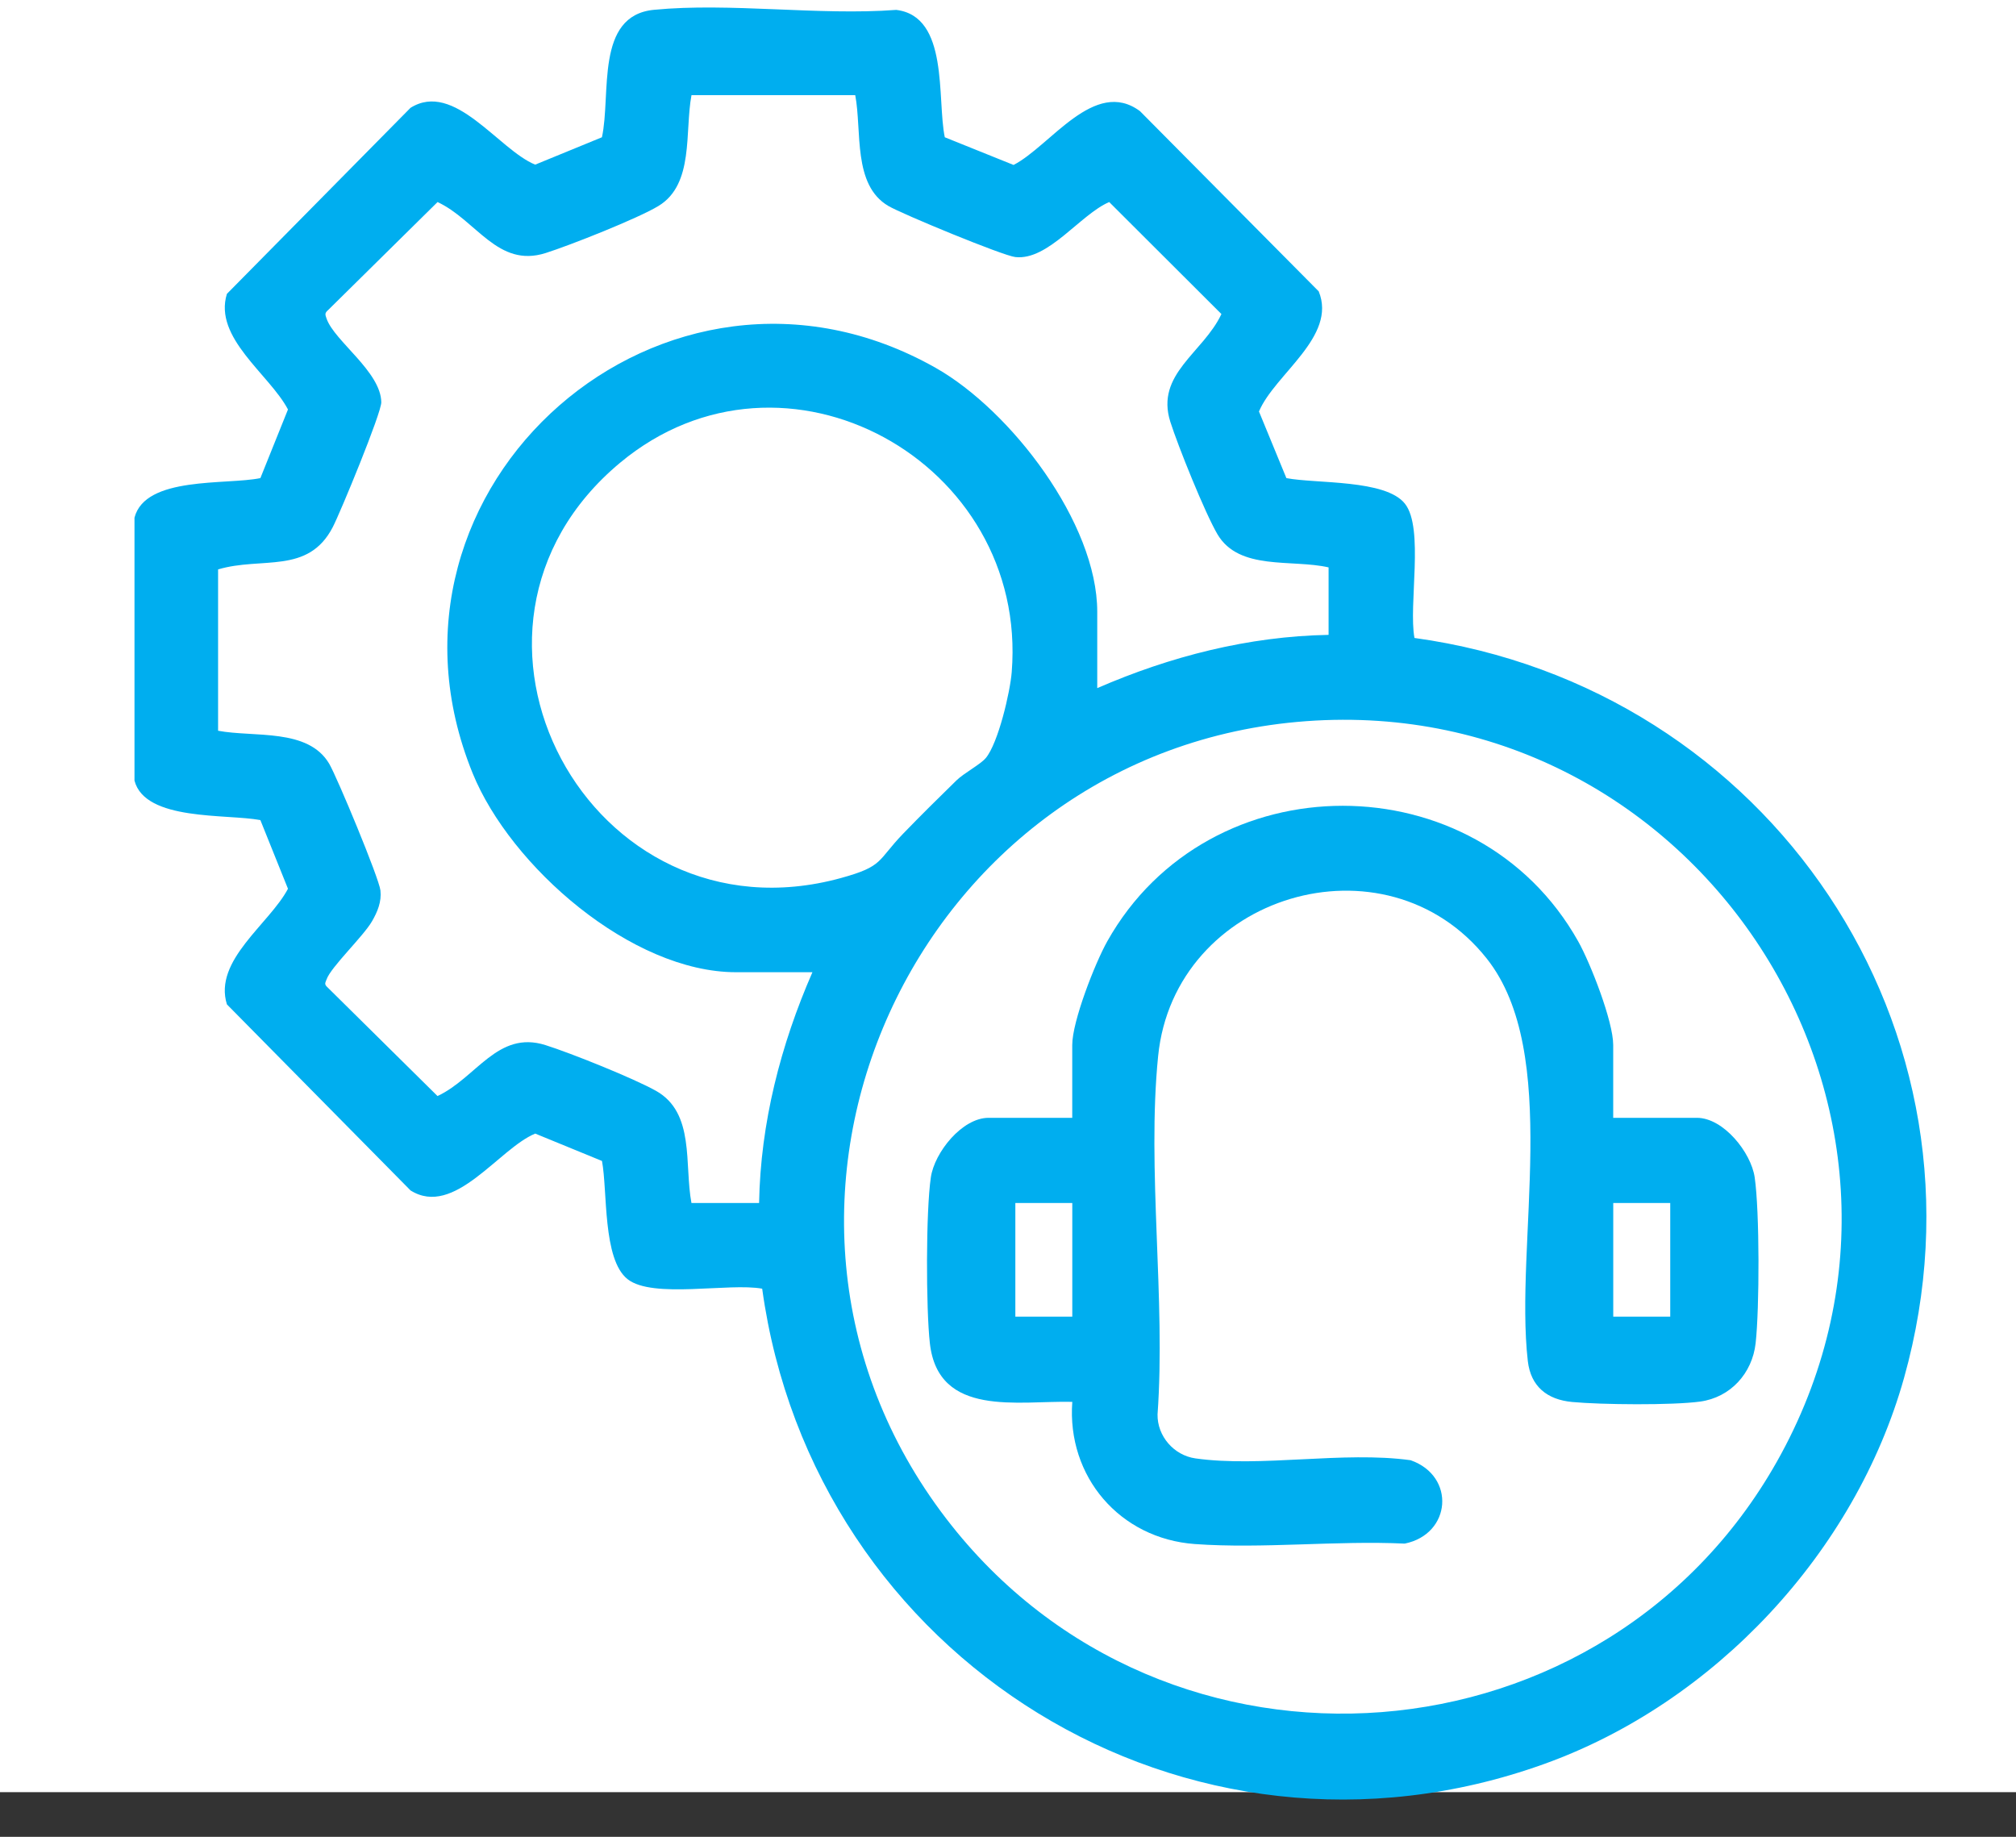
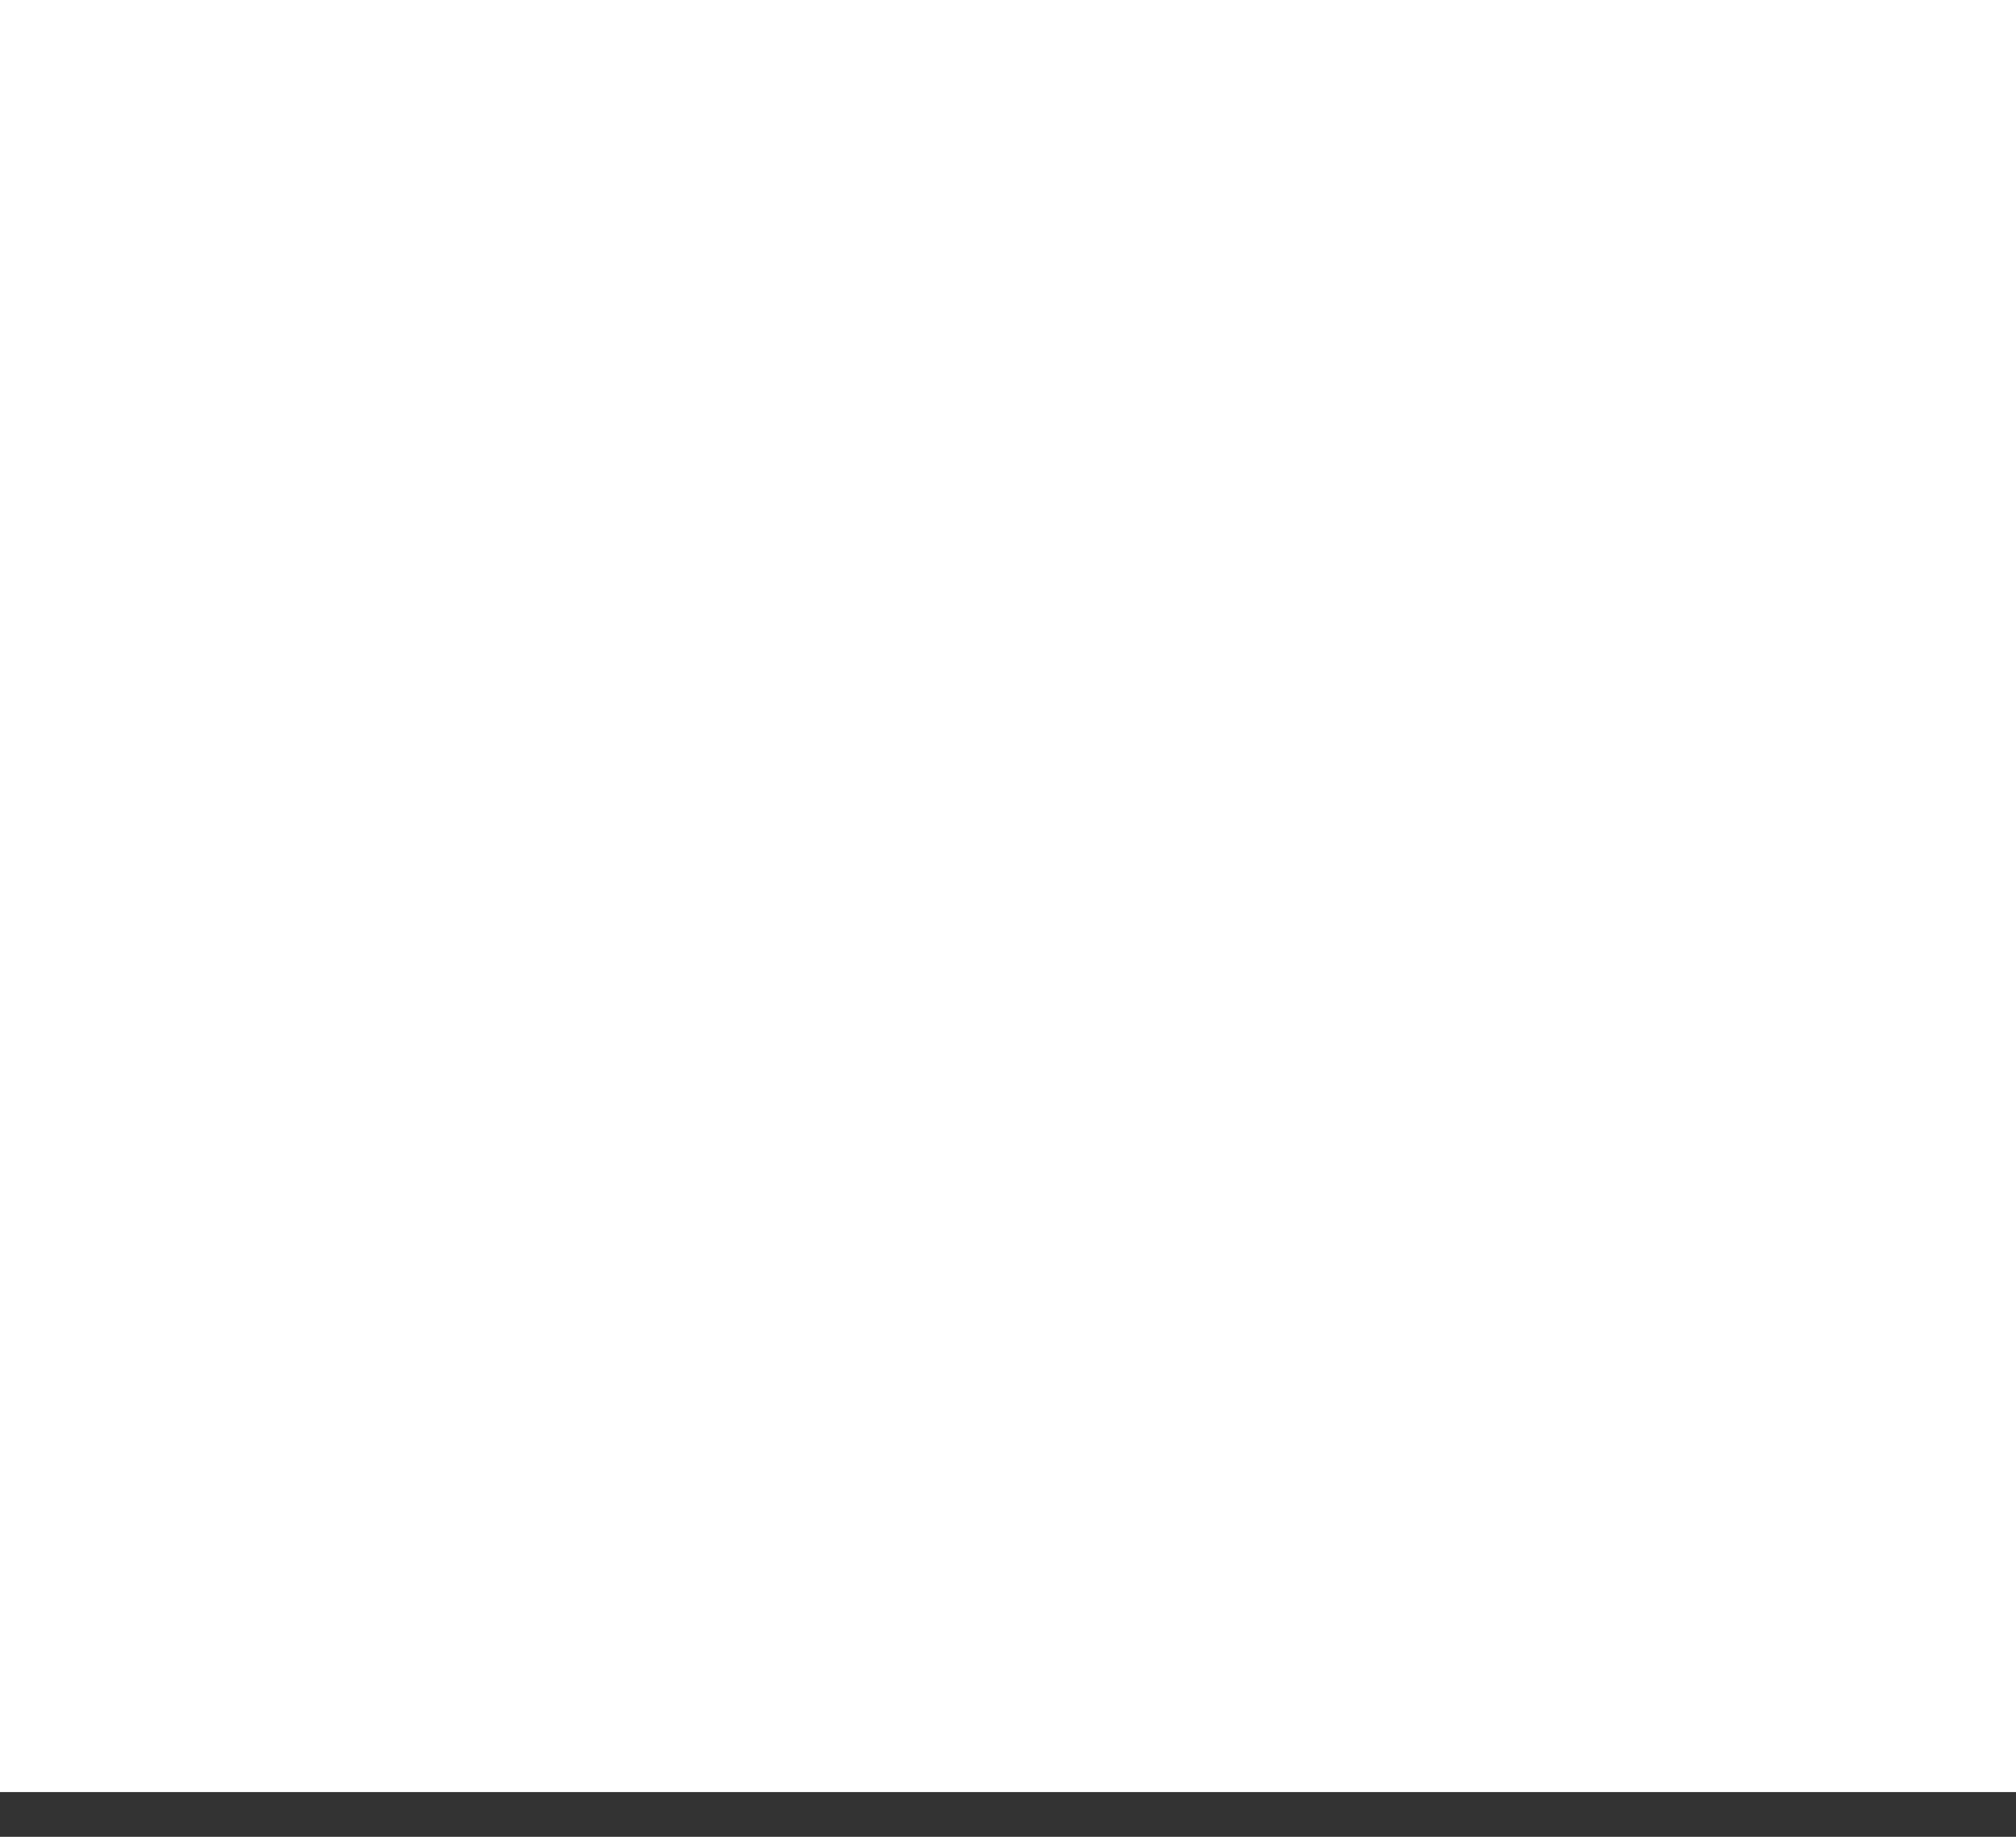
<svg xmlns="http://www.w3.org/2000/svg" width="45" height="41" viewBox="0 0 45 41" fill="none">
  <rect x="0" y="0" width="45" height="41" fill="#333333" stroke="none" />
  <rect width="45" height="40" fill="white" />
-   <rect width="45" height="40" fill="white" />
  <g clip-path="url(#clip0_2004_280)">
-     <path d="M21.089 3.064L22.624 3.682C23.443 3.262 24.43 1.726 25.446 2.481L29.436 6.504C29.848 7.515 28.452 8.352 28.102 9.185L28.714 10.672C29.381 10.8 30.927 10.697 31.36 11.243C31.793 11.788 31.436 13.505 31.573 14.24C39.486 15.33 44.678 22.982 42.502 30.753C41.412 34.646 38.268 38.011 34.463 39.376C26.485 42.241 18.151 37.024 17.013 28.765C16.277 28.629 14.57 28.995 14.009 28.553C13.447 28.111 13.564 26.58 13.437 25.914L11.947 25.303C11.13 25.639 10.141 27.186 9.164 26.572L5.065 22.419C4.759 21.437 6.015 20.622 6.428 19.838L5.812 18.306C5.068 18.162 3.239 18.335 3.002 17.424V11.555C3.244 10.621 5.051 10.829 5.812 10.672L6.428 9.14C6.016 8.357 4.76 7.541 5.065 6.559L9.163 2.407C10.14 1.794 11.128 3.341 11.946 3.675L13.436 3.064C13.645 2.107 13.277 0.347 14.597 0.219C16.302 0.054 18.27 0.351 20.005 0.221C21.188 0.363 20.911 2.204 21.089 3.064ZM18.136 21.701H16.428C14.094 21.701 11.397 19.338 10.551 17.262C7.94 10.849 14.868 4.799 20.891 8.214C22.562 9.162 24.492 11.673 24.492 13.656V15.36C26.121 14.651 27.867 14.203 29.656 14.171V12.665C28.839 12.477 27.661 12.745 27.177 11.928C26.9 11.459 26.296 9.959 26.123 9.414C25.786 8.348 26.857 7.877 27.264 7.01L24.759 4.51C24.11 4.789 23.4 5.819 22.664 5.738C22.39 5.709 20.129 4.775 19.829 4.597C19.028 4.126 19.243 2.924 19.09 2.124H15.435C15.281 2.94 15.499 4.113 14.697 4.598C14.237 4.877 12.723 5.476 12.177 5.649C11.109 5.986 10.637 4.917 9.767 4.51L7.327 6.918C7.242 6.99 7.259 7.023 7.29 7.113C7.465 7.614 8.501 8.296 8.511 8.978C8.516 9.212 7.6 11.434 7.427 11.768C6.875 12.83 5.846 12.419 4.868 12.71V16.311C5.671 16.463 6.876 16.248 7.348 17.047C7.525 17.348 8.462 19.602 8.492 19.876C8.52 20.127 8.427 20.352 8.302 20.567C8.107 20.904 7.382 21.589 7.289 21.863C7.27 21.918 7.235 21.957 7.287 22.015L9.766 24.465C10.635 24.059 11.108 22.99 12.176 23.328C12.739 23.505 14.147 24.07 14.645 24.35C15.517 24.842 15.272 25.992 15.434 26.852H16.944C16.976 25.067 17.425 23.325 18.135 21.7L18.136 21.701ZM22.003 16.922C22.282 16.588 22.548 15.447 22.583 15.003C22.961 10.303 17.505 7.281 13.844 10.327C9.366 14.054 13.166 21.138 18.77 19.599C19.732 19.335 19.574 19.215 20.16 18.608C20.548 18.207 20.951 17.808 21.351 17.418C21.516 17.257 21.885 17.063 22.003 16.921V16.922ZM29.162 16.097C20.424 16.733 15.757 26.902 21.122 33.899C26.015 40.282 35.933 39.511 39.758 32.453C43.934 24.747 37.871 15.463 29.162 16.097Z" fill="#00AEEF" />
-     <path d="M36.01 24.951H37.877C38.469 24.951 39.085 25.721 39.167 26.279C39.278 27.037 39.275 29.208 39.188 29.984C39.112 30.655 38.627 31.192 37.949 31.285C37.323 31.37 35.742 31.355 35.093 31.294C34.537 31.242 34.169 30.951 34.103 30.38C33.803 27.756 34.862 23.503 33.183 21.392C30.924 18.55 26.212 19.965 25.851 23.574C25.597 26.106 26.023 29.001 25.838 31.572C25.831 32.058 26.204 32.485 26.683 32.553C28.144 32.76 29.985 32.386 31.487 32.594C32.498 32.948 32.397 34.245 31.355 34.455C29.831 34.383 28.183 34.574 26.672 34.465C24.995 34.344 23.812 32.959 23.935 31.291C22.736 31.26 20.944 31.649 20.756 29.984C20.669 29.208 20.666 27.037 20.778 26.279C20.86 25.721 21.476 24.951 22.067 24.951H23.934V23.325C23.934 22.798 24.441 21.502 24.715 21.013C26.98 16.977 32.965 16.977 35.228 21.013C35.502 21.502 36.009 22.798 36.009 23.325V24.951H36.01ZM23.935 26.853H22.664V29.389H23.935V26.853ZM37.282 26.853H36.01V29.389H37.282V26.853Z" fill="#00AEEF" />
-   </g>
+     </g>
  <defs>
    <clipPath id="clip0_2004_280">
      <rect width="40" height="40" fill="white" transform="translate(3 0.168)" />
    </clipPath>
  </defs>
</svg>